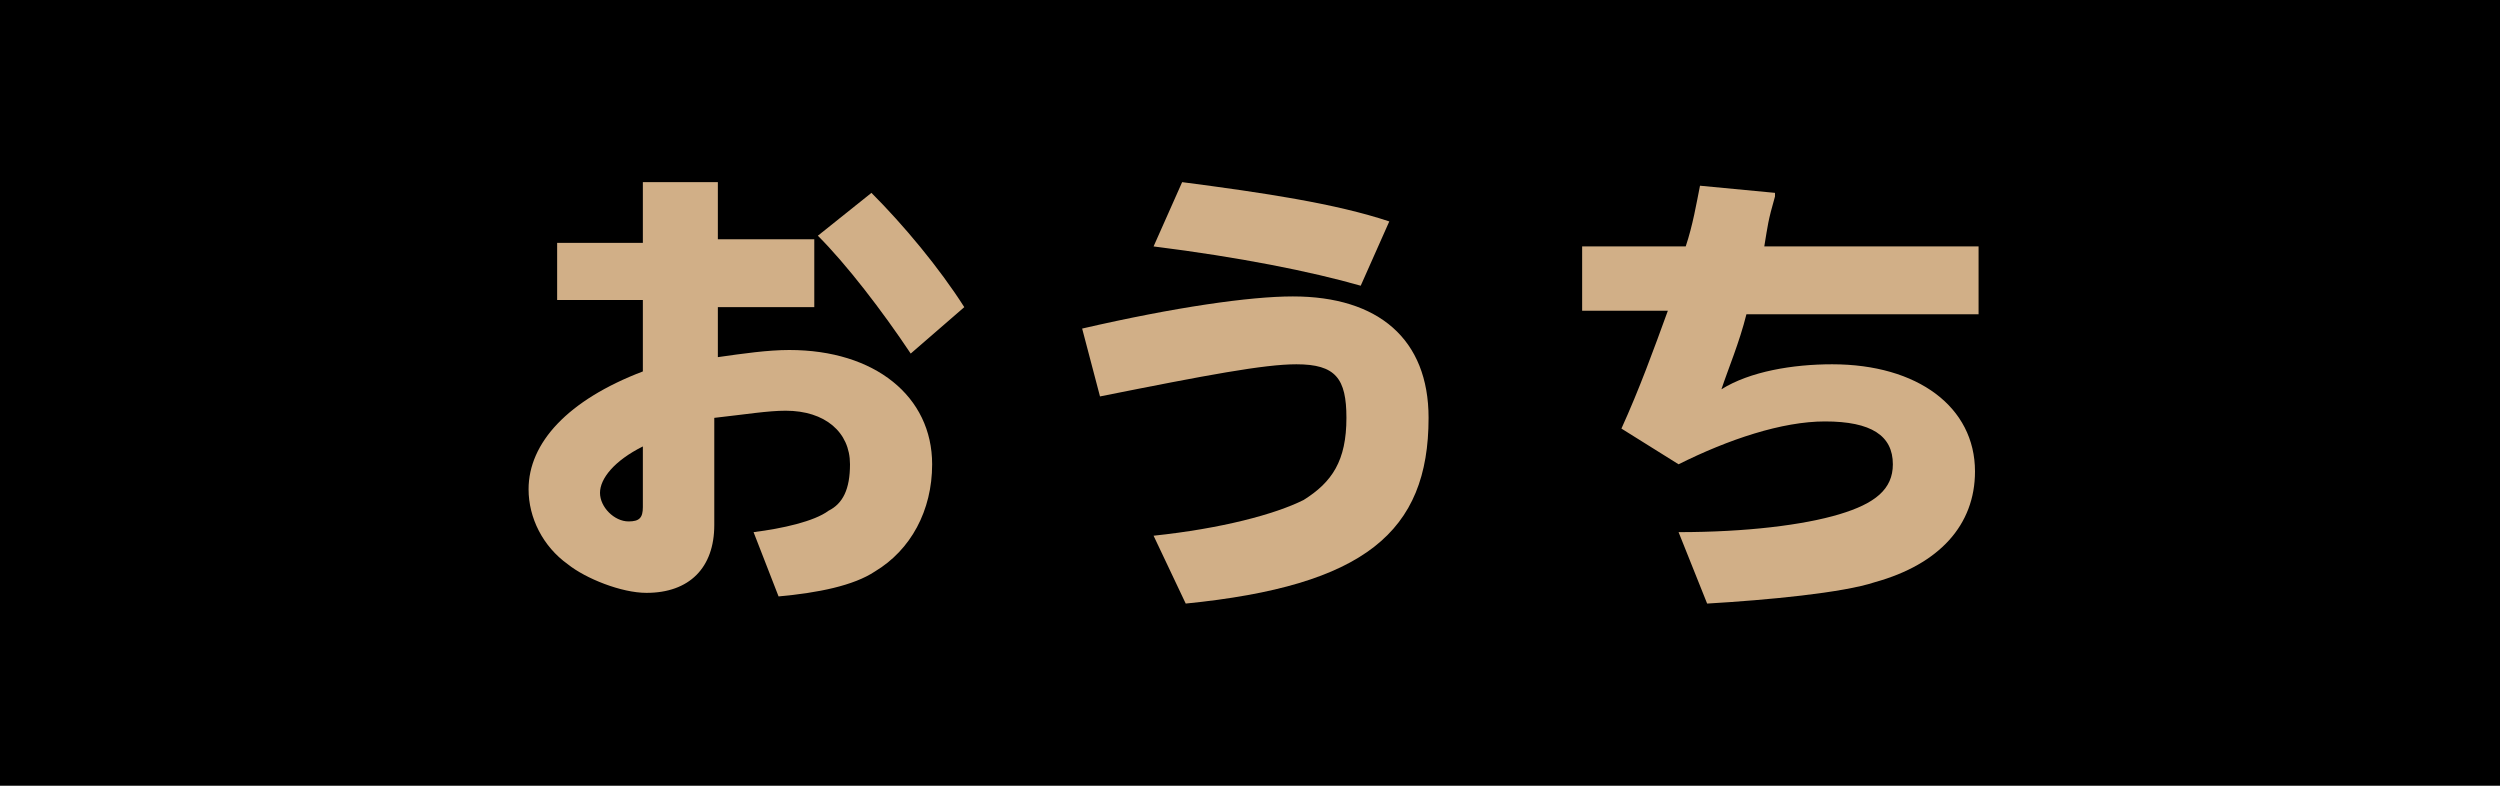
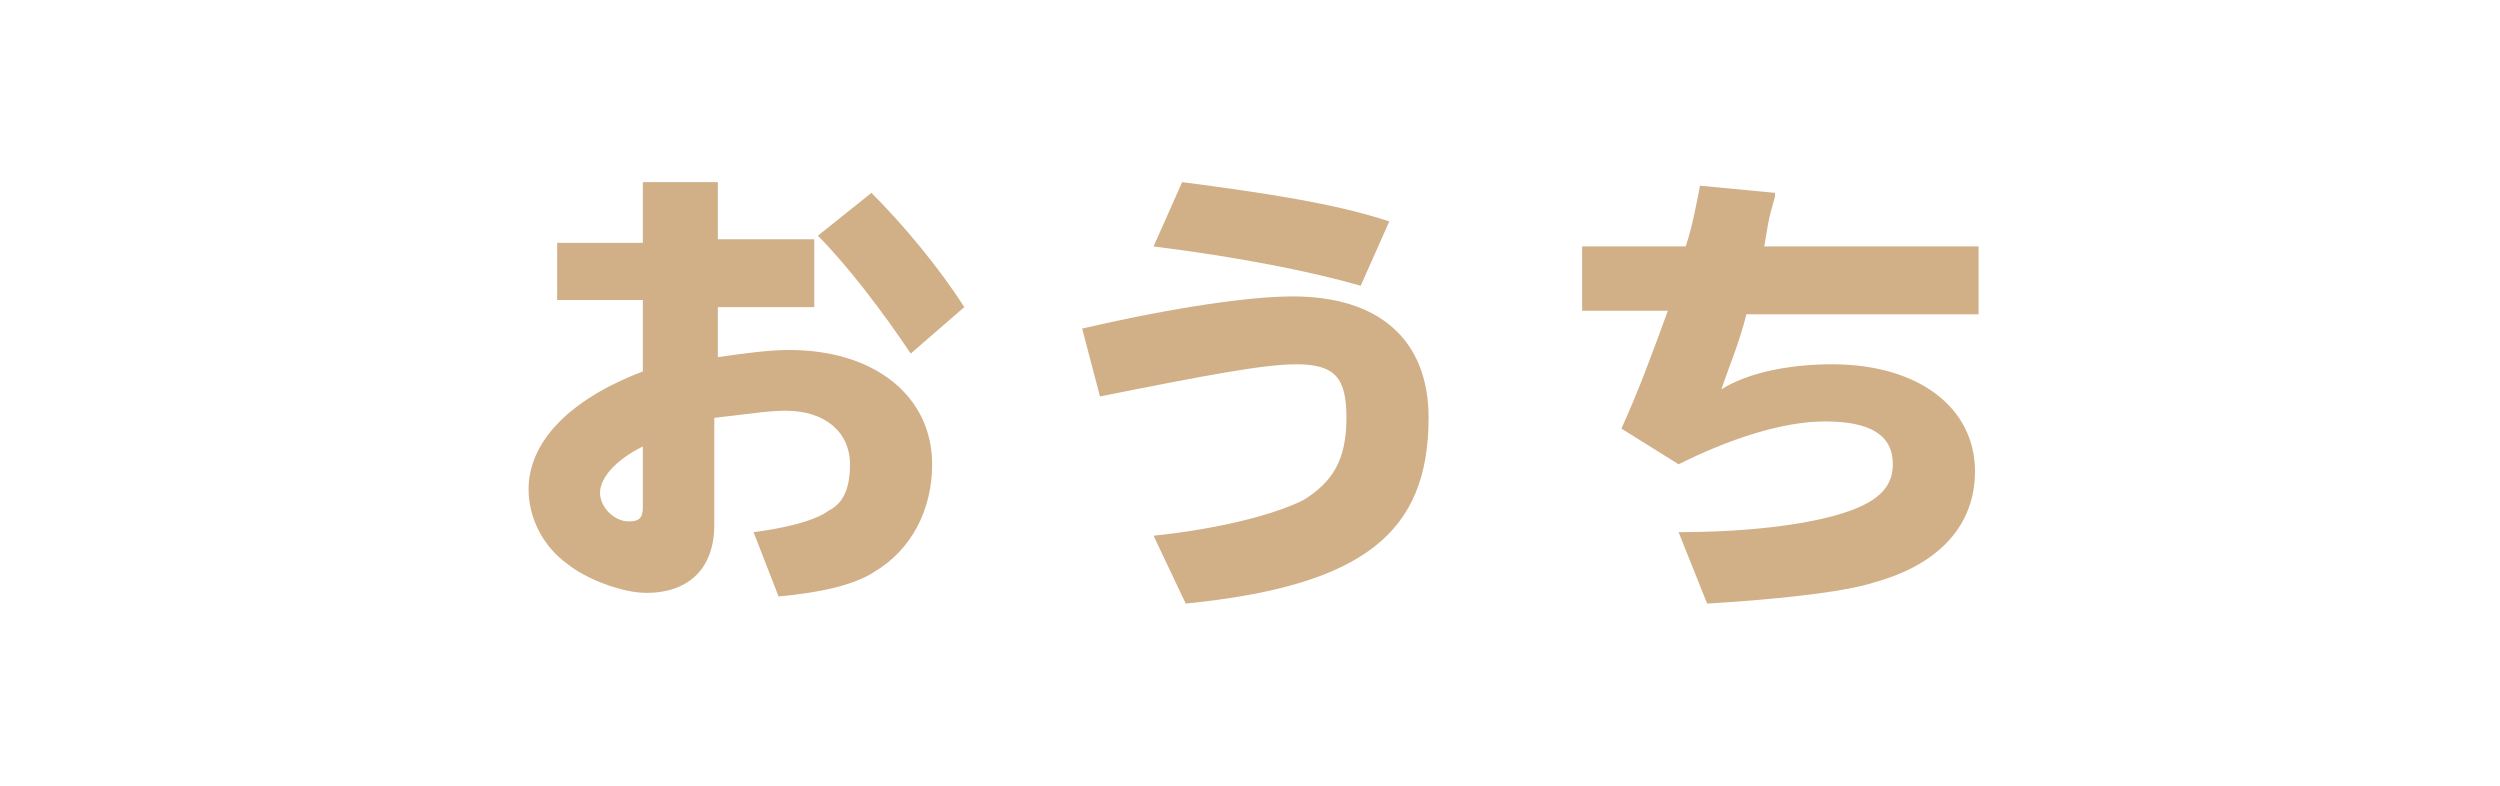
<svg xmlns="http://www.w3.org/2000/svg" version="1.1" id="レイヤー_1" x="0px" y="0px" viewBox="0 0 70 22" style="enable-background:new 0 0 70 22;" xml:space="preserve">
  <style type="text/css">
	.st0{fill:#D1AF87;}
</style>
  <g>
-     <rect width="70" height="22" />
-   </g>
+     </g>
  <g>
    <path class="st0" d="M20.1,5.1v1.6h2.7v1.9h-2.7V10c0.7-0.1,1.4-0.2,2-0.2c2.4,0,4,1.3,4,3.2c0,1.3-0.6,2.4-1.6,3   c-0.6,0.4-1.6,0.6-2.7,0.7l-0.7-1.8c0.8-0.1,1.7-0.3,2.1-0.6c0.4-0.2,0.6-0.6,0.6-1.3c0-0.9-0.7-1.5-1.8-1.5c-0.5,0-1.1,0.1-2,0.2   v3c0,1.2-0.7,1.9-1.9,1.9c-0.7,0-1.7-0.4-2.2-0.8c-0.7-0.5-1.1-1.3-1.1-2.1c0-1.3,1.1-2.5,3.2-3.3v-2h-2.4V6.8H18V5.1H20.1z    M18,12.5c-0.8,0.4-1.2,0.9-1.2,1.3c0,0.4,0.4,0.8,0.8,0.8c0.3,0,0.4-0.1,0.4-0.4V12.5z M25.5,9.9c-0.8-1.2-1.8-2.5-2.6-3.3   l1.5-1.2c0.9,0.9,1.9,2.1,2.6,3.2L25.5,9.9z" />
    <path class="st0" d="M30.3,9.2c2.6-0.6,4.7-0.9,5.9-0.9c2.4,0,3.8,1.2,3.8,3.4c0,3.2-1.8,4.7-6.8,5.2L32.3,15   c1.9-0.2,3.4-0.6,4.2-1c0.8-0.5,1.2-1.1,1.2-2.3c0-1.1-0.3-1.5-1.4-1.5c-0.9,0-2.5,0.3-5.5,0.9L30.3,9.2z M38.1,8   c-1.4-0.4-3.4-0.8-5.8-1.1l0.8-1.8c2.3,0.3,4.3,0.6,5.8,1.1L38.1,8z" />
    <path class="st0" d="M47.2,6.9c0.2-0.6,0.3-1.2,0.4-1.7l2.1,0.2l0,0.1c-0.2,0.7-0.2,0.8-0.3,1.4h6v1.9h-6.5   c-0.2,0.8-0.5,1.5-0.7,2.1c0.8-0.5,2-0.7,3.1-0.7c2.4,0,4,1.2,4,3c0,1.5-1,2.6-2.8,3.1c-0.9,0.3-3,0.5-4.7,0.6L47,14.9   c1.9,0,3.5-0.2,4.5-0.5c1-0.3,1.5-0.7,1.5-1.4c0-0.8-0.6-1.2-1.9-1.2c-1.2,0-2.7,0.5-4.1,1.2l-1.6-1c0.5-1.1,0.9-2.2,1.3-3.3h-2.4   V6.9H47.2z" />
  </g>
</svg>